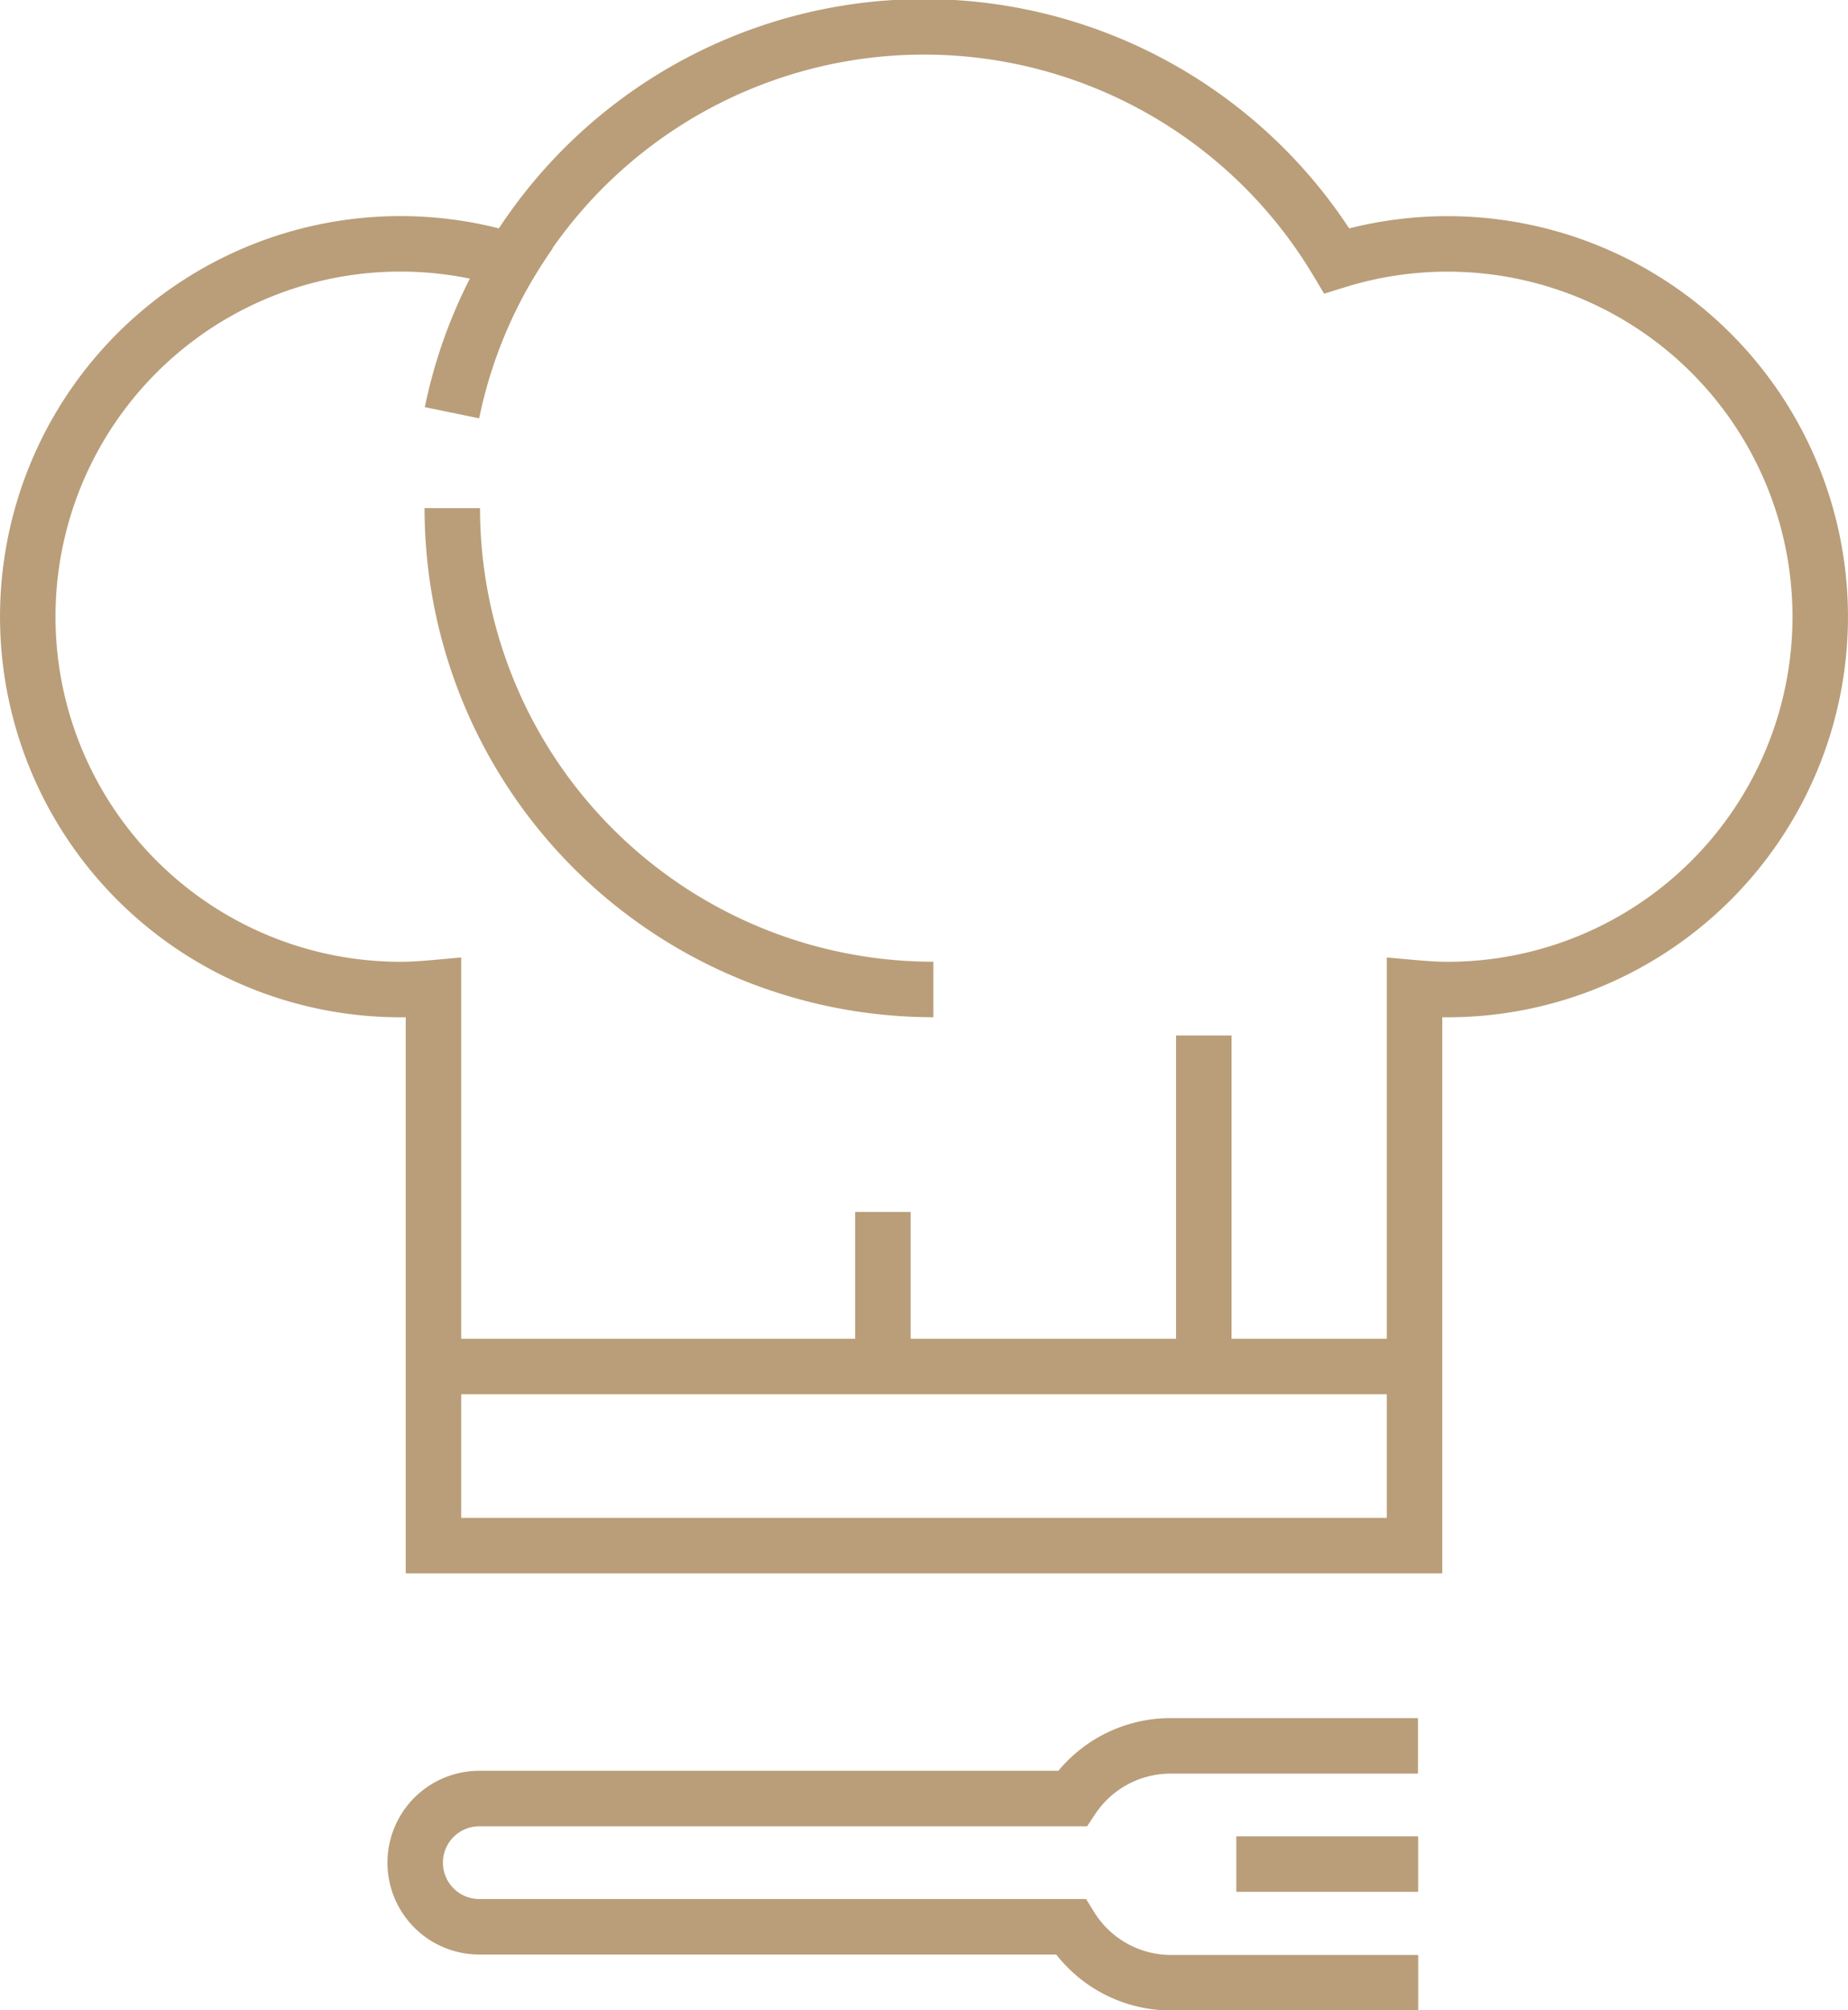
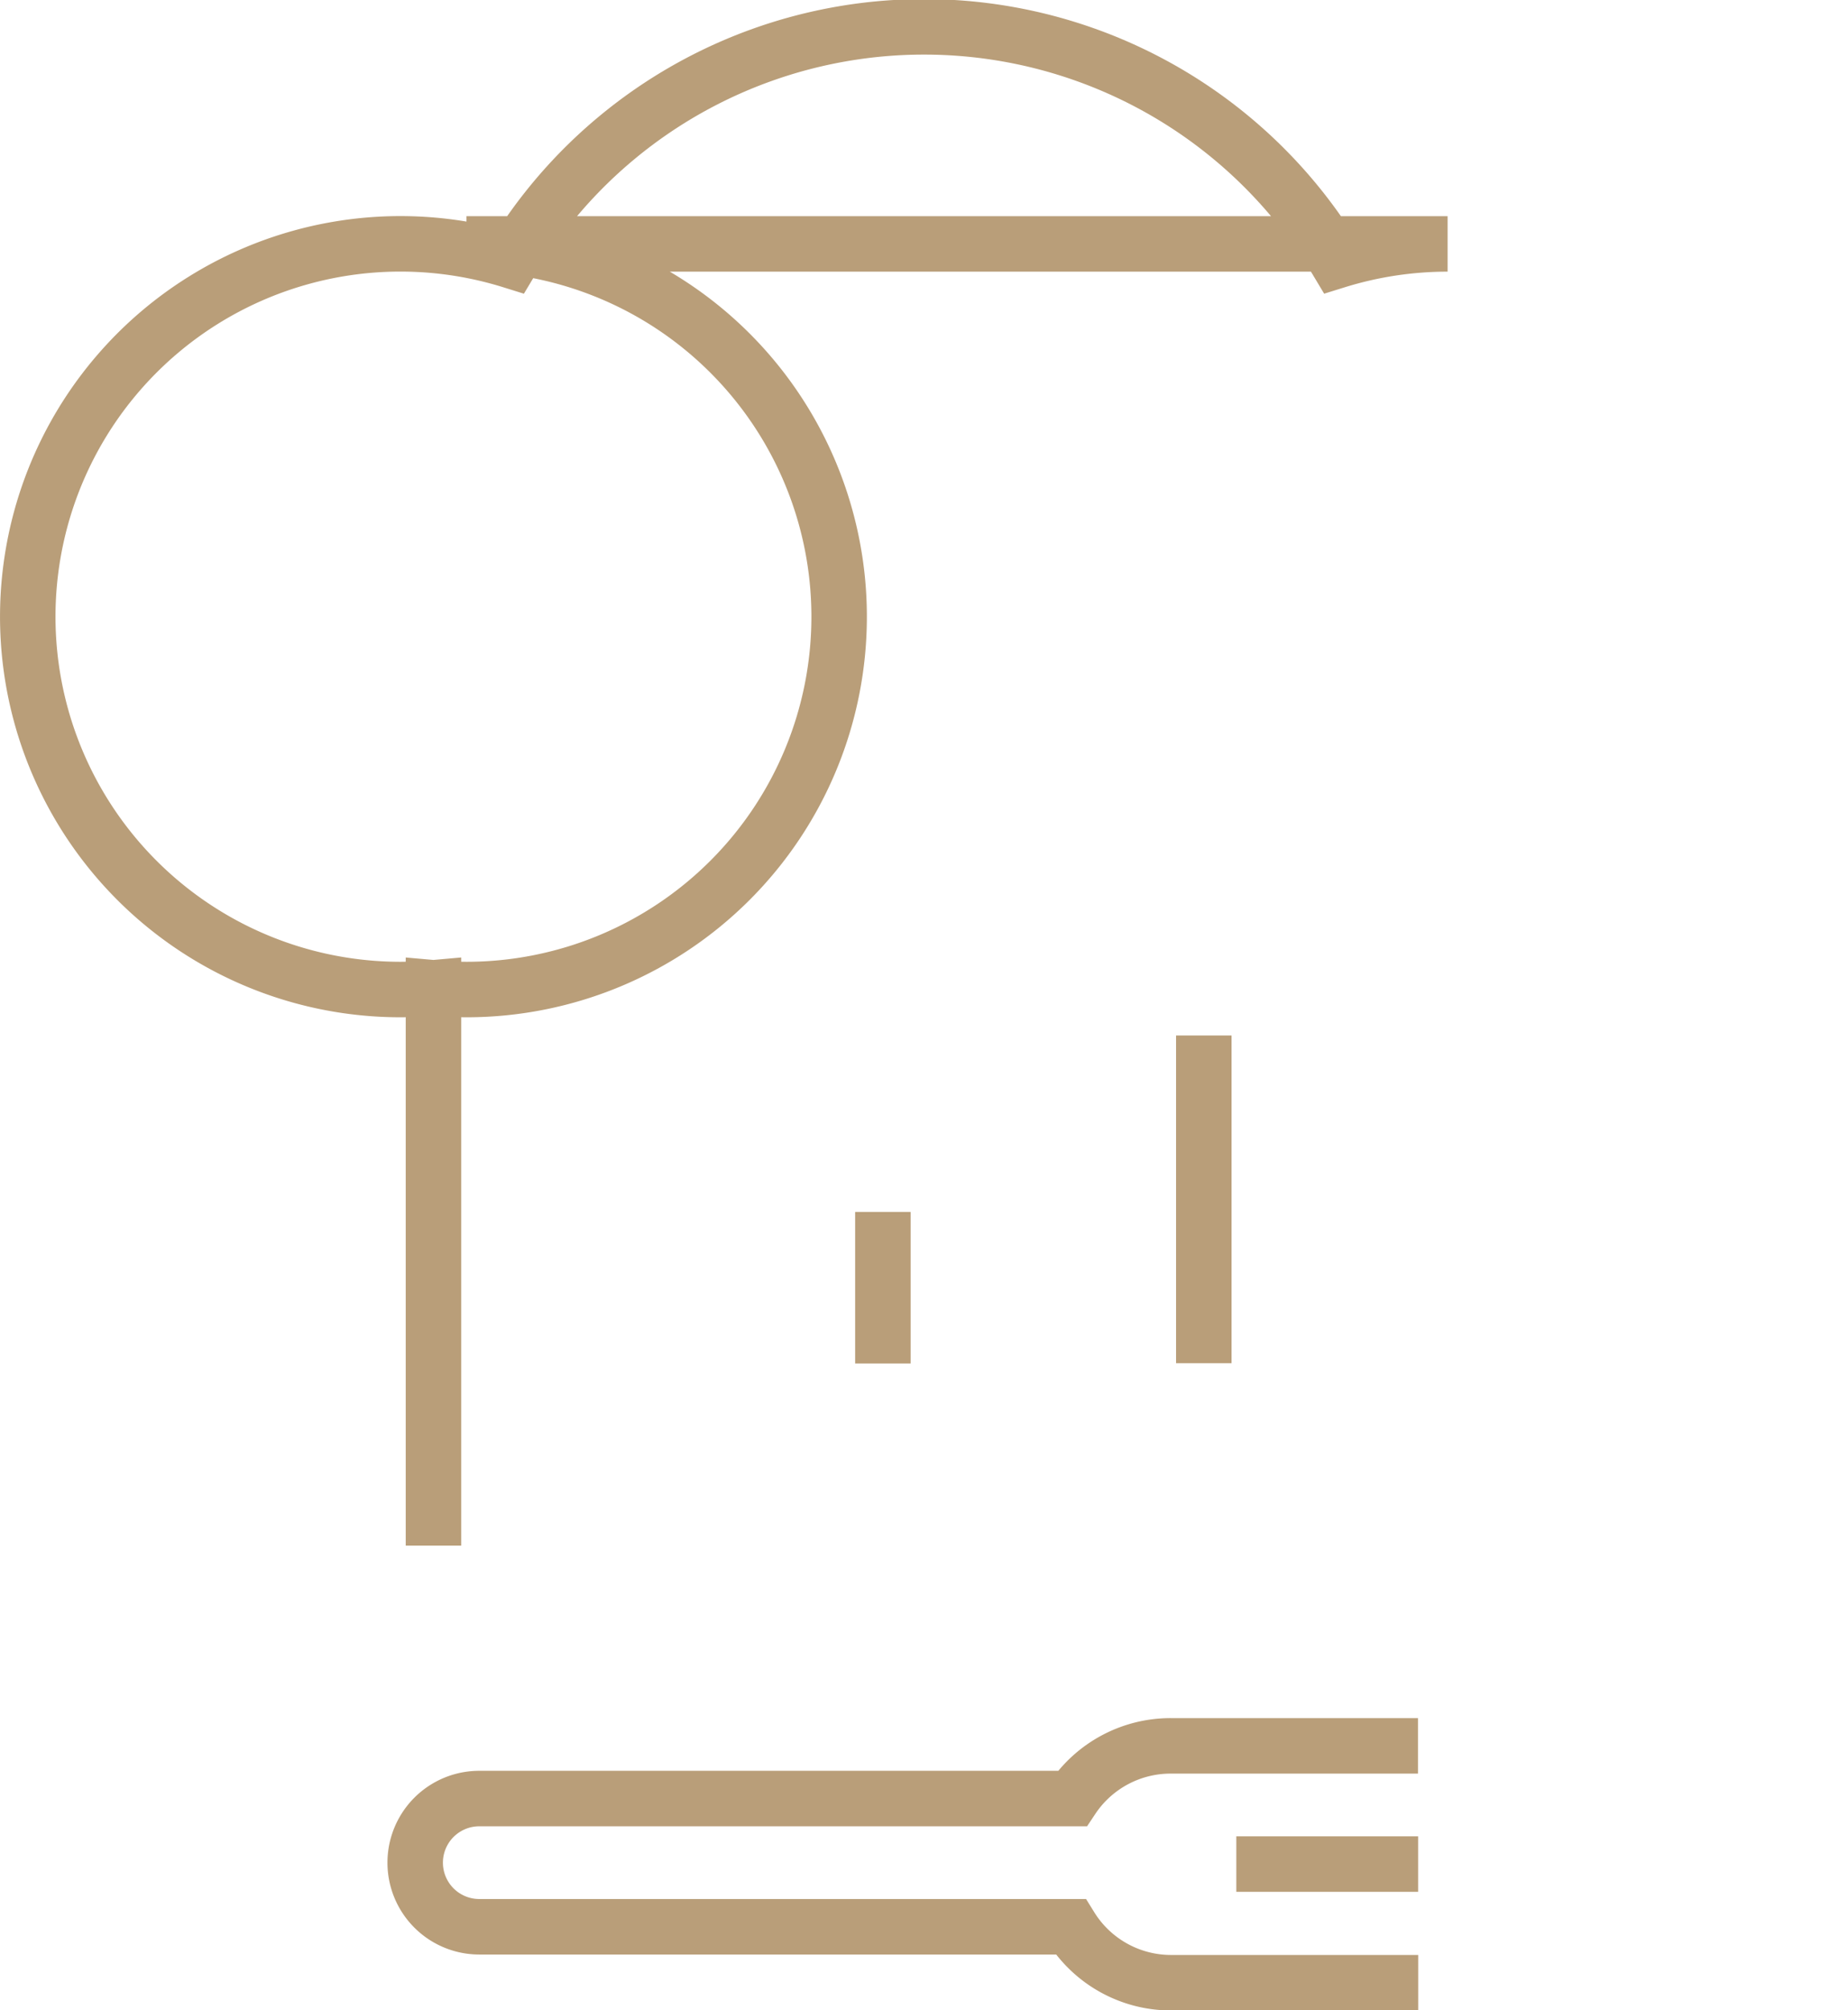
<svg xmlns="http://www.w3.org/2000/svg" width="53.438" height="58.107" version="1.1" viewBox="0 0 53.438 58.107">
  <g transform="translate(-886.09 -820.11)">
    <g transform="translate(886.89 820.89)">
-       <path class="a" style="fill:none;stroke:#b99e79;stroke-width:1.604px;" transform="translate(-886.89 -820.89)" d="m927.95 827.16a10.811 10.811 0 0 0-3.206 0.486 13.914 13.914 0 0 0-23.868 0 10.777 10.777 0 1 0-3.206 21.066c0.322 0 0.64-0.022 0.954-0.05v16.124h28.37v-16.124c0.315 0.028 0.633 0.05 0.955 0.05a10.776 10.776 0 0 0 0-21.552z" />
-       <line class="a" style="fill:none;stroke:#b99e79;stroke-width:1.604px;" transform="translate(11.639,38.718)" x2="28.371" />
-       <path class="a" style="fill:none;stroke:#b99e79;stroke-width:1.604px;" transform="translate(-885.76 -819.61)" d="m911.95 847.43a13.91 13.91 0 0 1-13.911-13.913" />
-       <path class="a" style="fill:none;stroke:#b99e79;stroke-width:1.604px;" transform="translate(-885.76 -820.34)" d="m898.03 831.49a13.875 13.875 0 0 1 2.254-5.208" />
+       <path class="a" style="fill:none;stroke:#b99e79;stroke-width:1.604px;" transform="translate(-886.89 -820.89)" d="m927.95 827.16a10.811 10.811 0 0 0-3.206 0.486 13.914 13.914 0 0 0-23.868 0 10.777 10.777 0 1 0-3.206 21.066c0.322 0 0.64-0.022 0.954-0.05v16.124v-16.124c0.315 0.028 0.633 0.05 0.955 0.05a10.776 10.776 0 0 0 0-21.552z" />
    </g>
    <line class="a" style="fill:none;stroke:#b99e79;stroke-width:1.604px;" transform="translate(920.9 850.04)" y1="9.473" />
    <line class="a" style="fill:none;stroke:#b99e79;stroke-width:1.604px;" transform="translate(911.62 855.14)" y1="4.381" />
    <line class="a" style="fill:none;stroke:#b99e79;stroke-width:1.604px;" transform="translate(921.84 873.99)" x1="5.258" />
    <path class="a" style="fill:none;stroke:#b99e79;stroke-width:1.604px;" transform="translate(1.034,4.583)" d="m926.06 865.99h-7.151a3.418 3.418 0 0 0-2.848 1.523h-17.146a1.853 1.853 0 1 0 0 3.706h17.1a3.416 3.416 0 0 0 2.9 1.617h7.151" />
  </g>
</svg>